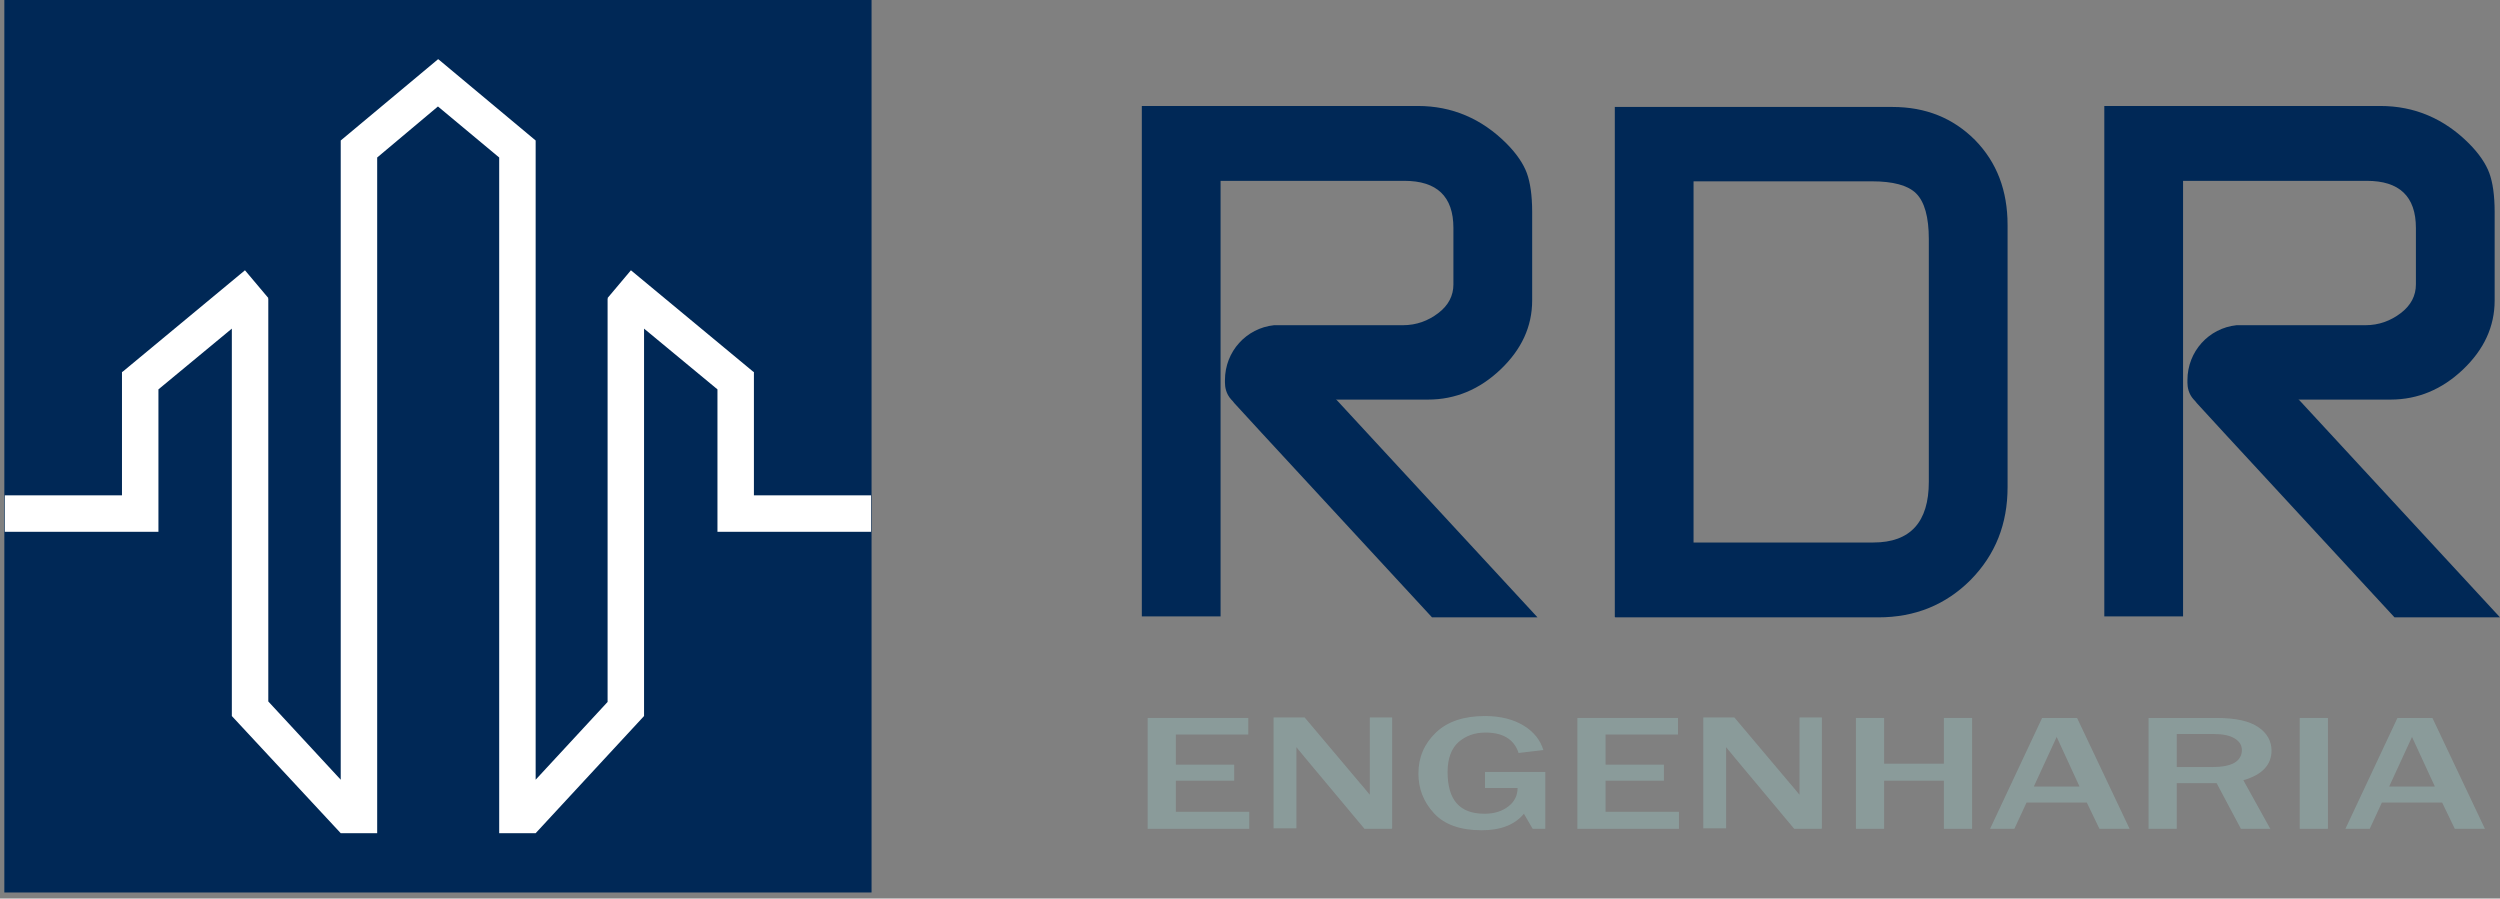
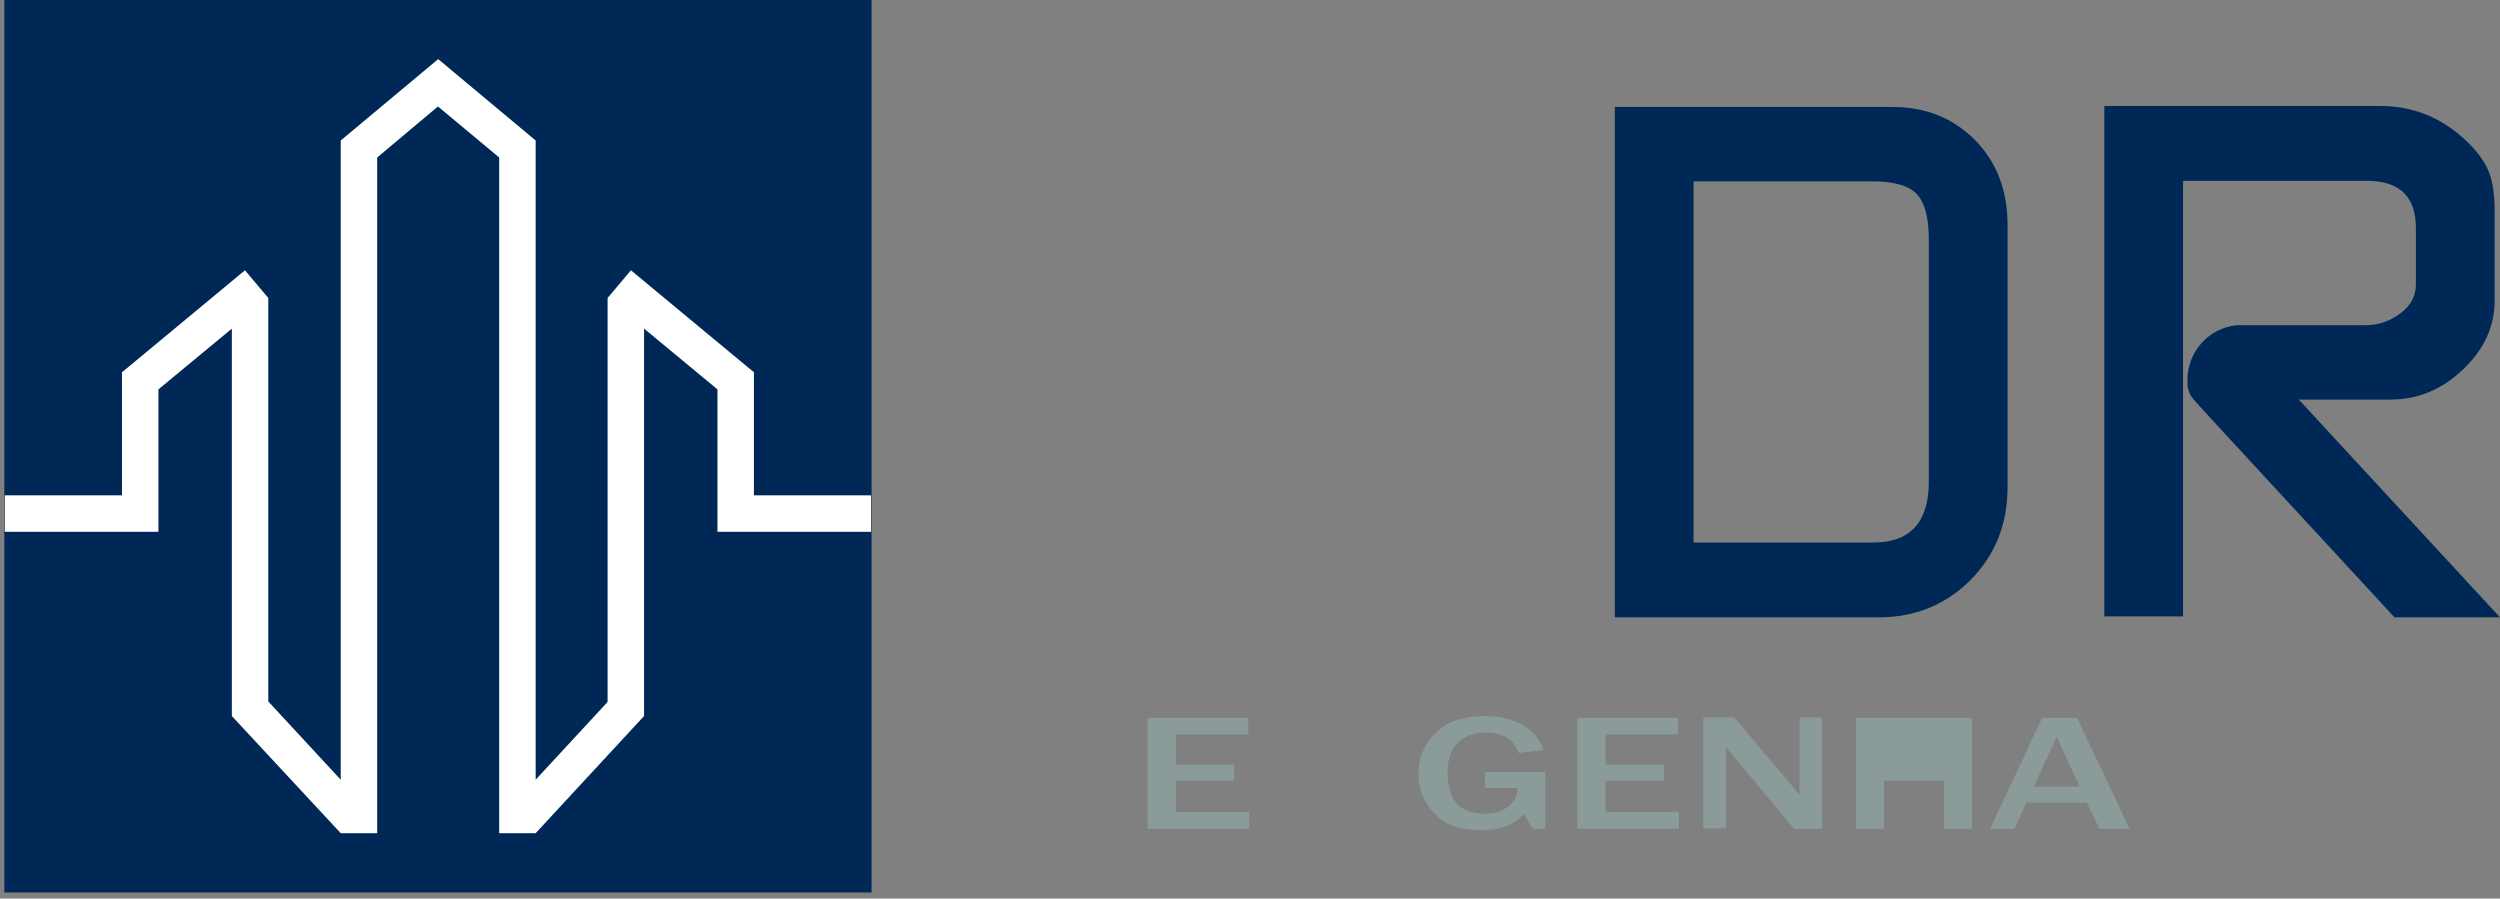
<svg xmlns="http://www.w3.org/2000/svg" width="345" height="124" viewBox="0 0 345 124" fill="none">
  <rect x="0" y="0" width="345" height="124" fill="#808080" stroke="none" />
  <path d="M222.843 85.129V14.76H261.147C265.776 14.76 269.532 16.303 272.551 19.321C275.57 22.407 277.046 26.298 277.046 31.061V67.218C277.046 72.316 275.368 76.543 271.947 80.031C268.526 83.452 264.3 85.196 259.202 85.196H222.91L222.843 85.129ZM233.71 24.956V74.865H258.531C263.629 74.865 266.178 72.048 266.178 66.48V33.006C266.178 29.92 265.574 27.841 264.434 26.7C263.294 25.56 261.214 25.023 258.33 25.023H233.71V24.956Z" fill="#002856" />
  <path d="M172.397 114.376H158.377V99.081H172.263V101.362H162.268V105.521H170.318V107.735H162.268V112.028H172.397V114.376Z" fill="#8A9B9A" />
-   <path d="M192.052 114.374H188.295L180.111 104.58C180.111 104.58 179.776 104.177 179.508 103.842C179.373 103.707 179.172 103.439 178.904 103.104V114.306H175.751V99.012H180.044L187.625 108.001C187.625 108.001 188.161 108.604 189.033 109.678V99.012H192.119V114.306L192.052 114.374Z" fill="#8A9B9A" />
  <path d="M213.25 106.526V114.375H211.506L210.299 112.296C209.024 113.838 207.079 114.576 204.463 114.576C201.511 114.576 199.297 113.771 197.889 112.228C196.413 110.618 195.742 108.807 195.742 106.728C195.742 104.514 196.547 102.636 198.157 101.093C199.767 99.55 202.048 98.812 204.932 98.812C207.079 98.812 208.89 99.282 210.299 100.154C211.708 101.026 212.58 102.166 212.982 103.508L209.561 103.91C208.957 102.032 207.414 101.093 204.999 101.093C203.456 101.093 202.249 101.562 201.243 102.434C200.304 103.307 199.767 104.648 199.767 106.526C199.767 110.417 201.444 112.296 204.865 112.296C206.207 112.296 207.28 111.96 208.152 111.289C209.024 110.618 209.427 109.746 209.427 108.74H204.932V106.526H213.049H213.25Z" fill="#8A9B9A" />
  <path d="M231.698 114.376H217.677V99.081H231.564V101.362H221.568V105.521H229.618V107.735H221.568V112.028H231.698V114.376Z" fill="#8A9B9A" />
  <path d="M251.353 114.374H247.596L239.412 104.58C239.412 104.58 239.077 104.177 238.809 103.842C238.674 103.707 238.473 103.439 238.205 103.104V114.306H235.052V99.012H239.345L246.926 108.001C246.926 108.001 247.462 108.604 248.334 109.678V99.012H251.42V114.306L251.353 114.374Z" fill="#8A9B9A" />
-   <path d="M272.149 114.376H268.258V107.735H260.007V114.376H256.116V99.081H260.007V105.387H268.258V99.081H272.149V114.376Z" fill="#8A9B9A" />
+   <path d="M272.149 114.376H268.258V107.735H260.007V114.376H256.116V99.081H260.007V105.387V99.081H272.149V114.376Z" fill="#8A9B9A" />
  <path d="M293.883 114.376H289.724L287.98 110.753H279.662L277.984 114.376H274.63L281.808 99.081H286.638L293.883 114.376ZM286.974 108.54L283.821 101.697L280.668 108.54H286.974Z" fill="#8A9B9A" />
-   <path d="M313.337 114.376H309.245L305.891 108.07H300.39V114.376H296.5V99.081H305.891C308.507 99.081 310.386 99.484 311.66 100.356C312.868 101.161 313.471 102.301 313.471 103.576C313.471 105.521 312.197 106.93 309.581 107.668L313.337 114.443V114.376ZM300.39 105.856H305.22C306.629 105.856 307.702 105.655 308.373 105.253C309.044 104.85 309.379 104.246 309.379 103.508C309.379 102.838 309.044 102.301 308.373 101.899C307.702 101.496 306.763 101.295 305.556 101.295H300.39V105.923V105.856Z" fill="#8A9B9A" />
-   <path d="M321.253 114.376H317.362V99.081H321.253V114.376Z" fill="#8A9B9A" />
-   <path d="M342.92 114.376H338.761L337.017 110.753H328.699L327.022 114.376H323.667L330.845 99.081H335.675L342.92 114.376ZM336.011 108.54L332.858 101.697L329.705 108.54H336.011Z" fill="#8A9B9A" />
-   <path d="M184.337 55.143H197.083C200.84 55.143 204.194 53.734 207.078 50.984C209.963 48.233 211.439 45.08 211.439 41.458V29.249C211.439 26.968 211.17 25.157 210.701 23.882C210.231 22.608 209.292 21.199 207.883 19.79C204.462 16.369 200.37 14.625 195.674 14.625H157.572V85.061H168.439V24.956H193.796C198.29 24.956 200.571 27.102 200.571 31.463V39.244C200.571 40.787 199.9 42.129 198.492 43.202C197.083 44.275 195.473 44.879 193.595 44.879H177.092C177.092 44.879 176.489 44.879 176.22 44.879C176.086 44.879 175.952 44.879 175.885 44.879C175.885 44.879 175.885 44.879 175.818 44.879C171.994 45.282 169.043 48.502 169.043 52.459C169.043 52.594 169.043 52.661 169.043 52.795C169.043 53.399 169.177 54.338 169.915 55.143C170.049 55.277 170.183 55.411 170.317 55.612L174.074 59.704L197.62 85.196H212.177L184.472 55.21L184.337 55.143Z" fill="#002856" />
  <path d="M317.161 55.143H329.906C333.663 55.143 337.017 53.734 339.902 50.984C342.786 48.233 344.262 45.08 344.262 41.458V29.249C344.262 26.968 343.994 25.157 343.524 23.882C343.055 22.608 342.115 21.199 340.707 19.79C337.286 16.369 333.194 14.625 328.498 14.625H290.395V85.061H301.262V24.956H326.619C331.114 24.956 333.395 27.102 333.395 31.463V39.244C333.395 40.787 332.724 42.129 331.315 43.202C329.906 44.275 328.297 44.879 326.418 44.879H309.916C309.916 44.879 309.312 44.879 309.044 44.879C308.91 44.879 308.776 44.879 308.708 44.879C308.708 44.879 308.708 44.879 308.641 44.879C304.818 45.282 301.866 48.502 301.866 52.459C301.866 52.594 301.866 52.661 301.866 52.795C301.866 53.399 302 54.338 302.738 55.143C302.872 55.277 303.006 55.411 303.141 55.612L306.897 59.704L330.443 85.196H345L317.295 55.21L317.161 55.143Z" fill="#002856" />
  <path d="M120.274 0H0.599V123.163H120.274V0Z" fill="#002856" />
  <path d="M104.04 68.358V51.386V51.319H103.973L87.068 37.299L83.848 41.123L83.915 41.19H83.848V96.868L73.92 107.601V19.388L60.504 8.185H60.437L47.02 19.388V107.601L37.025 96.801V41.19H36.958L37.025 41.123L33.805 37.299L16.9 51.319H16.833V51.386V68.358H0.666V73.389H16.833H21.864V68.358V53.734L31.994 45.349V98.813H32.061H31.994L47.02 114.98H52.051V21.736L60.437 14.692L68.889 21.736V114.98H73.853H73.92L88.879 98.813V45.349L99.009 53.734V68.358V73.389H104.04H120.207V68.358H104.04Z" fill="white" />
</svg>